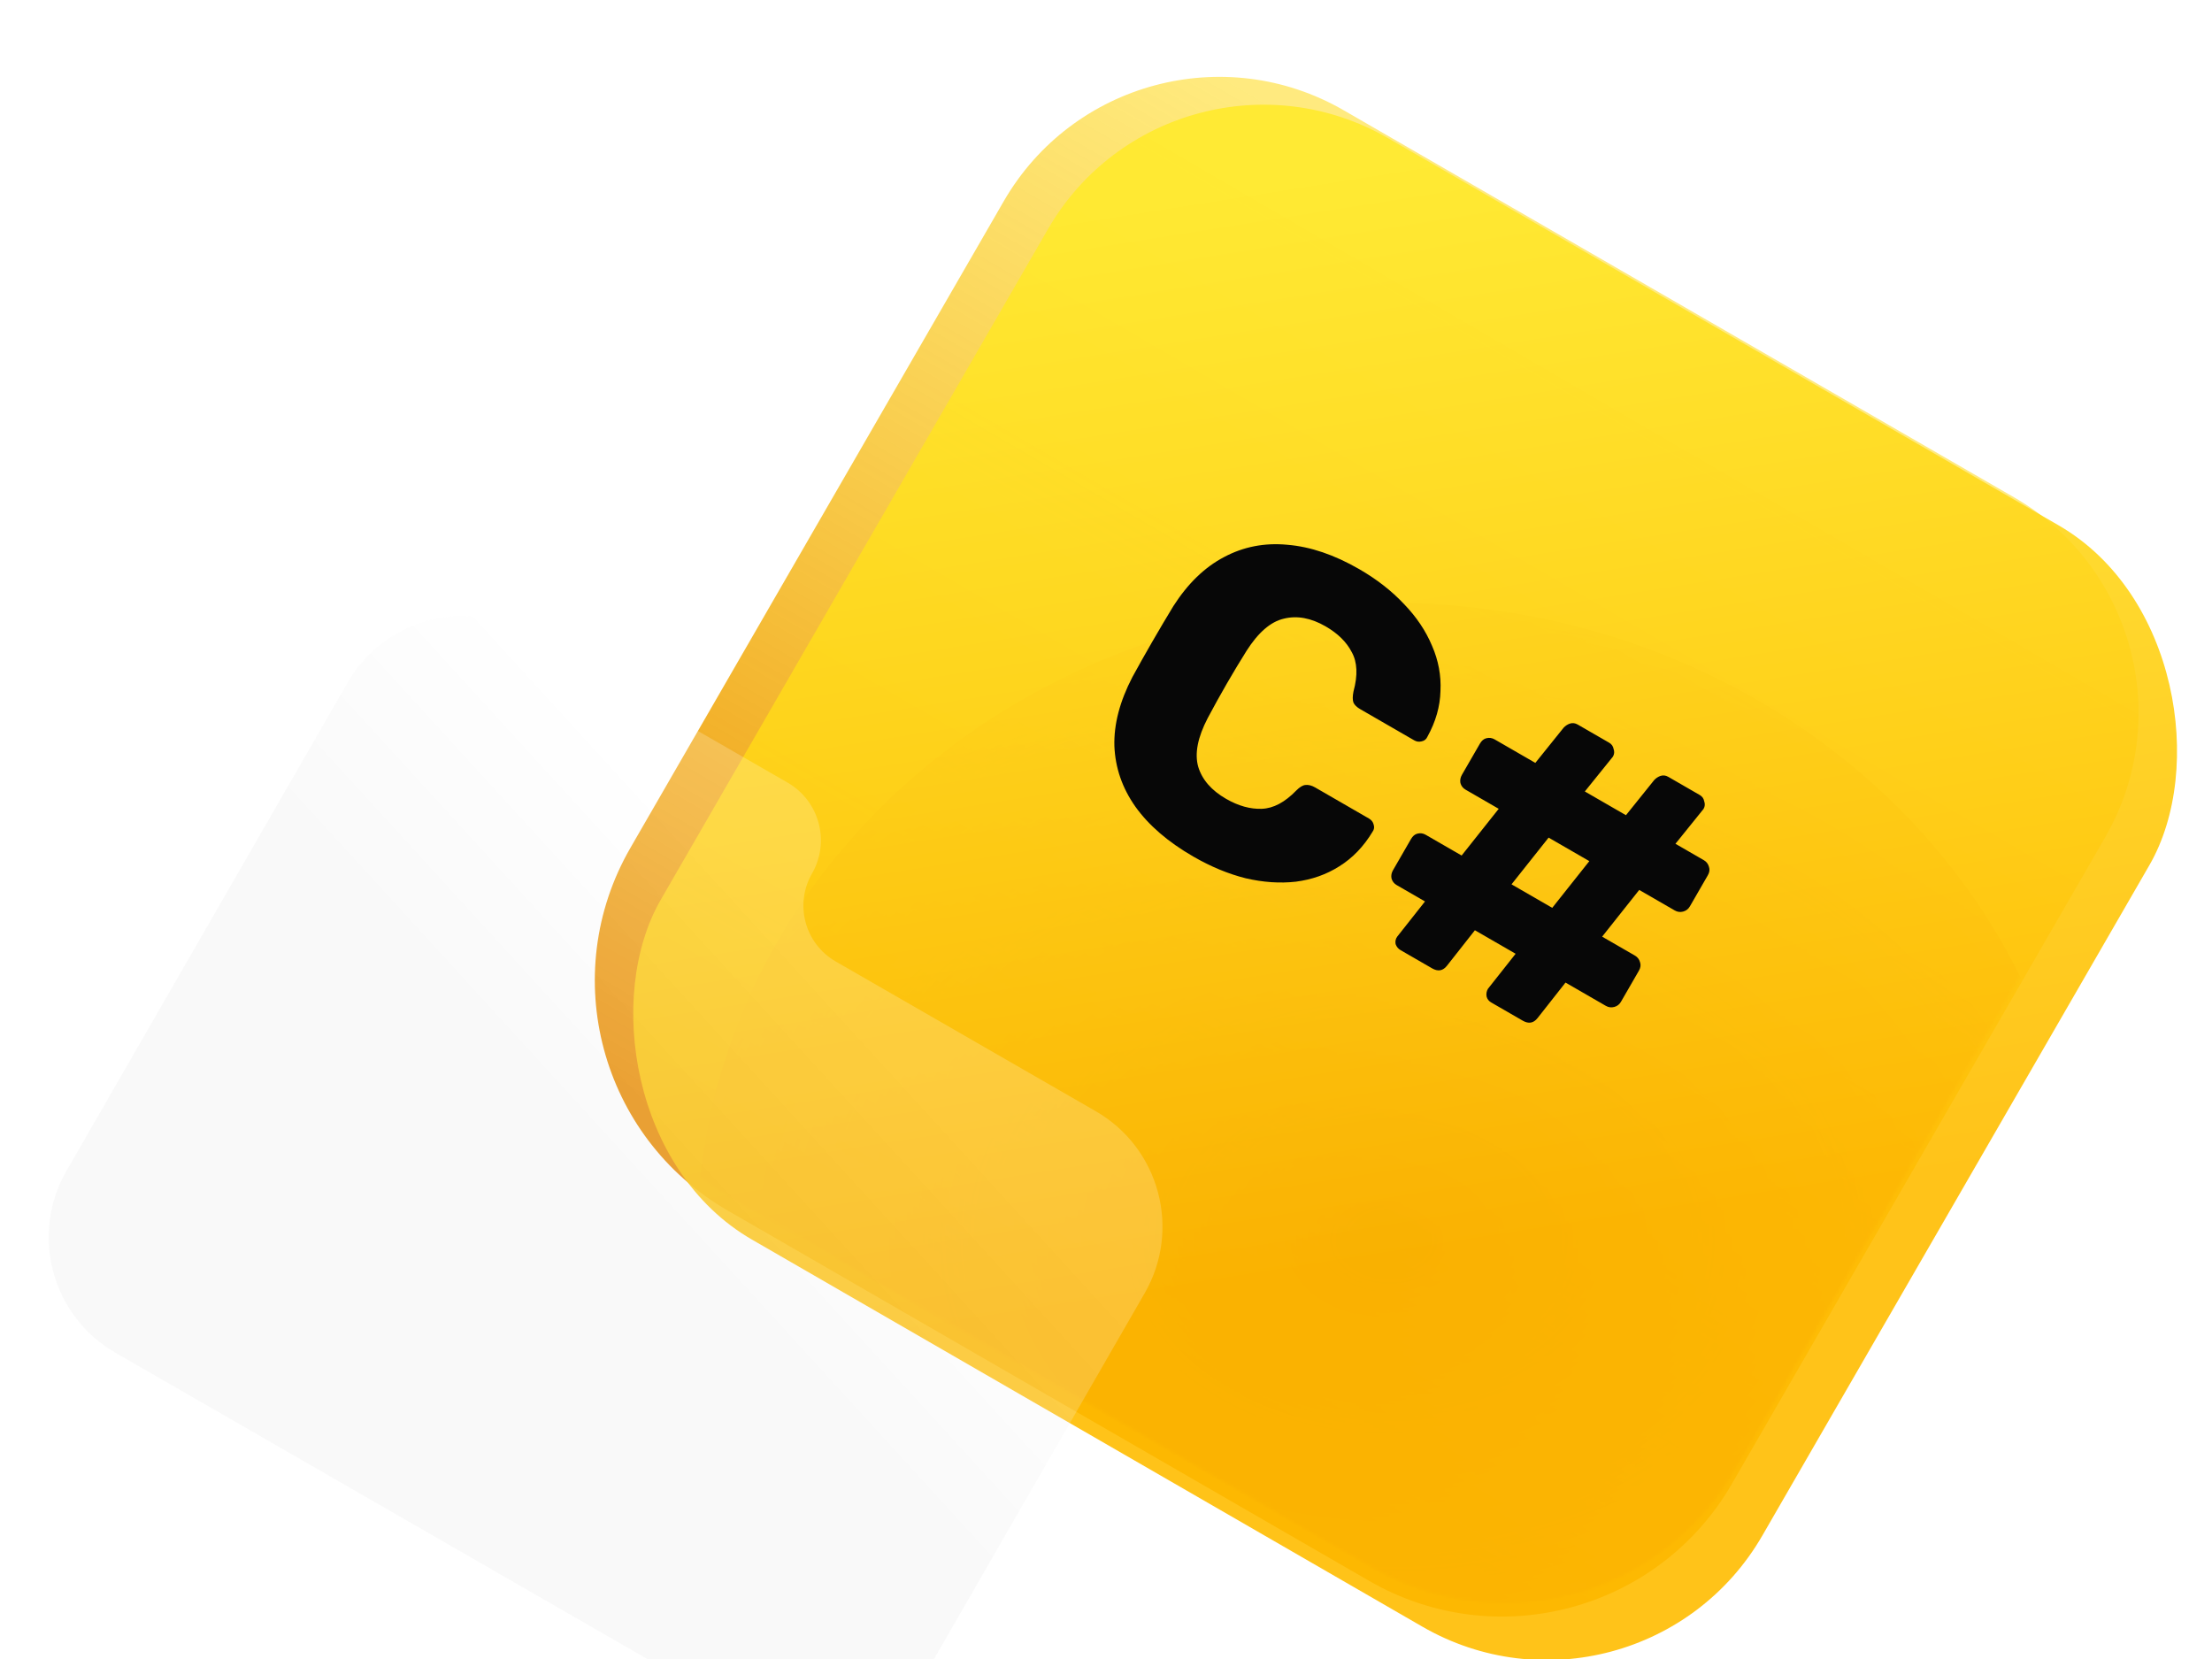
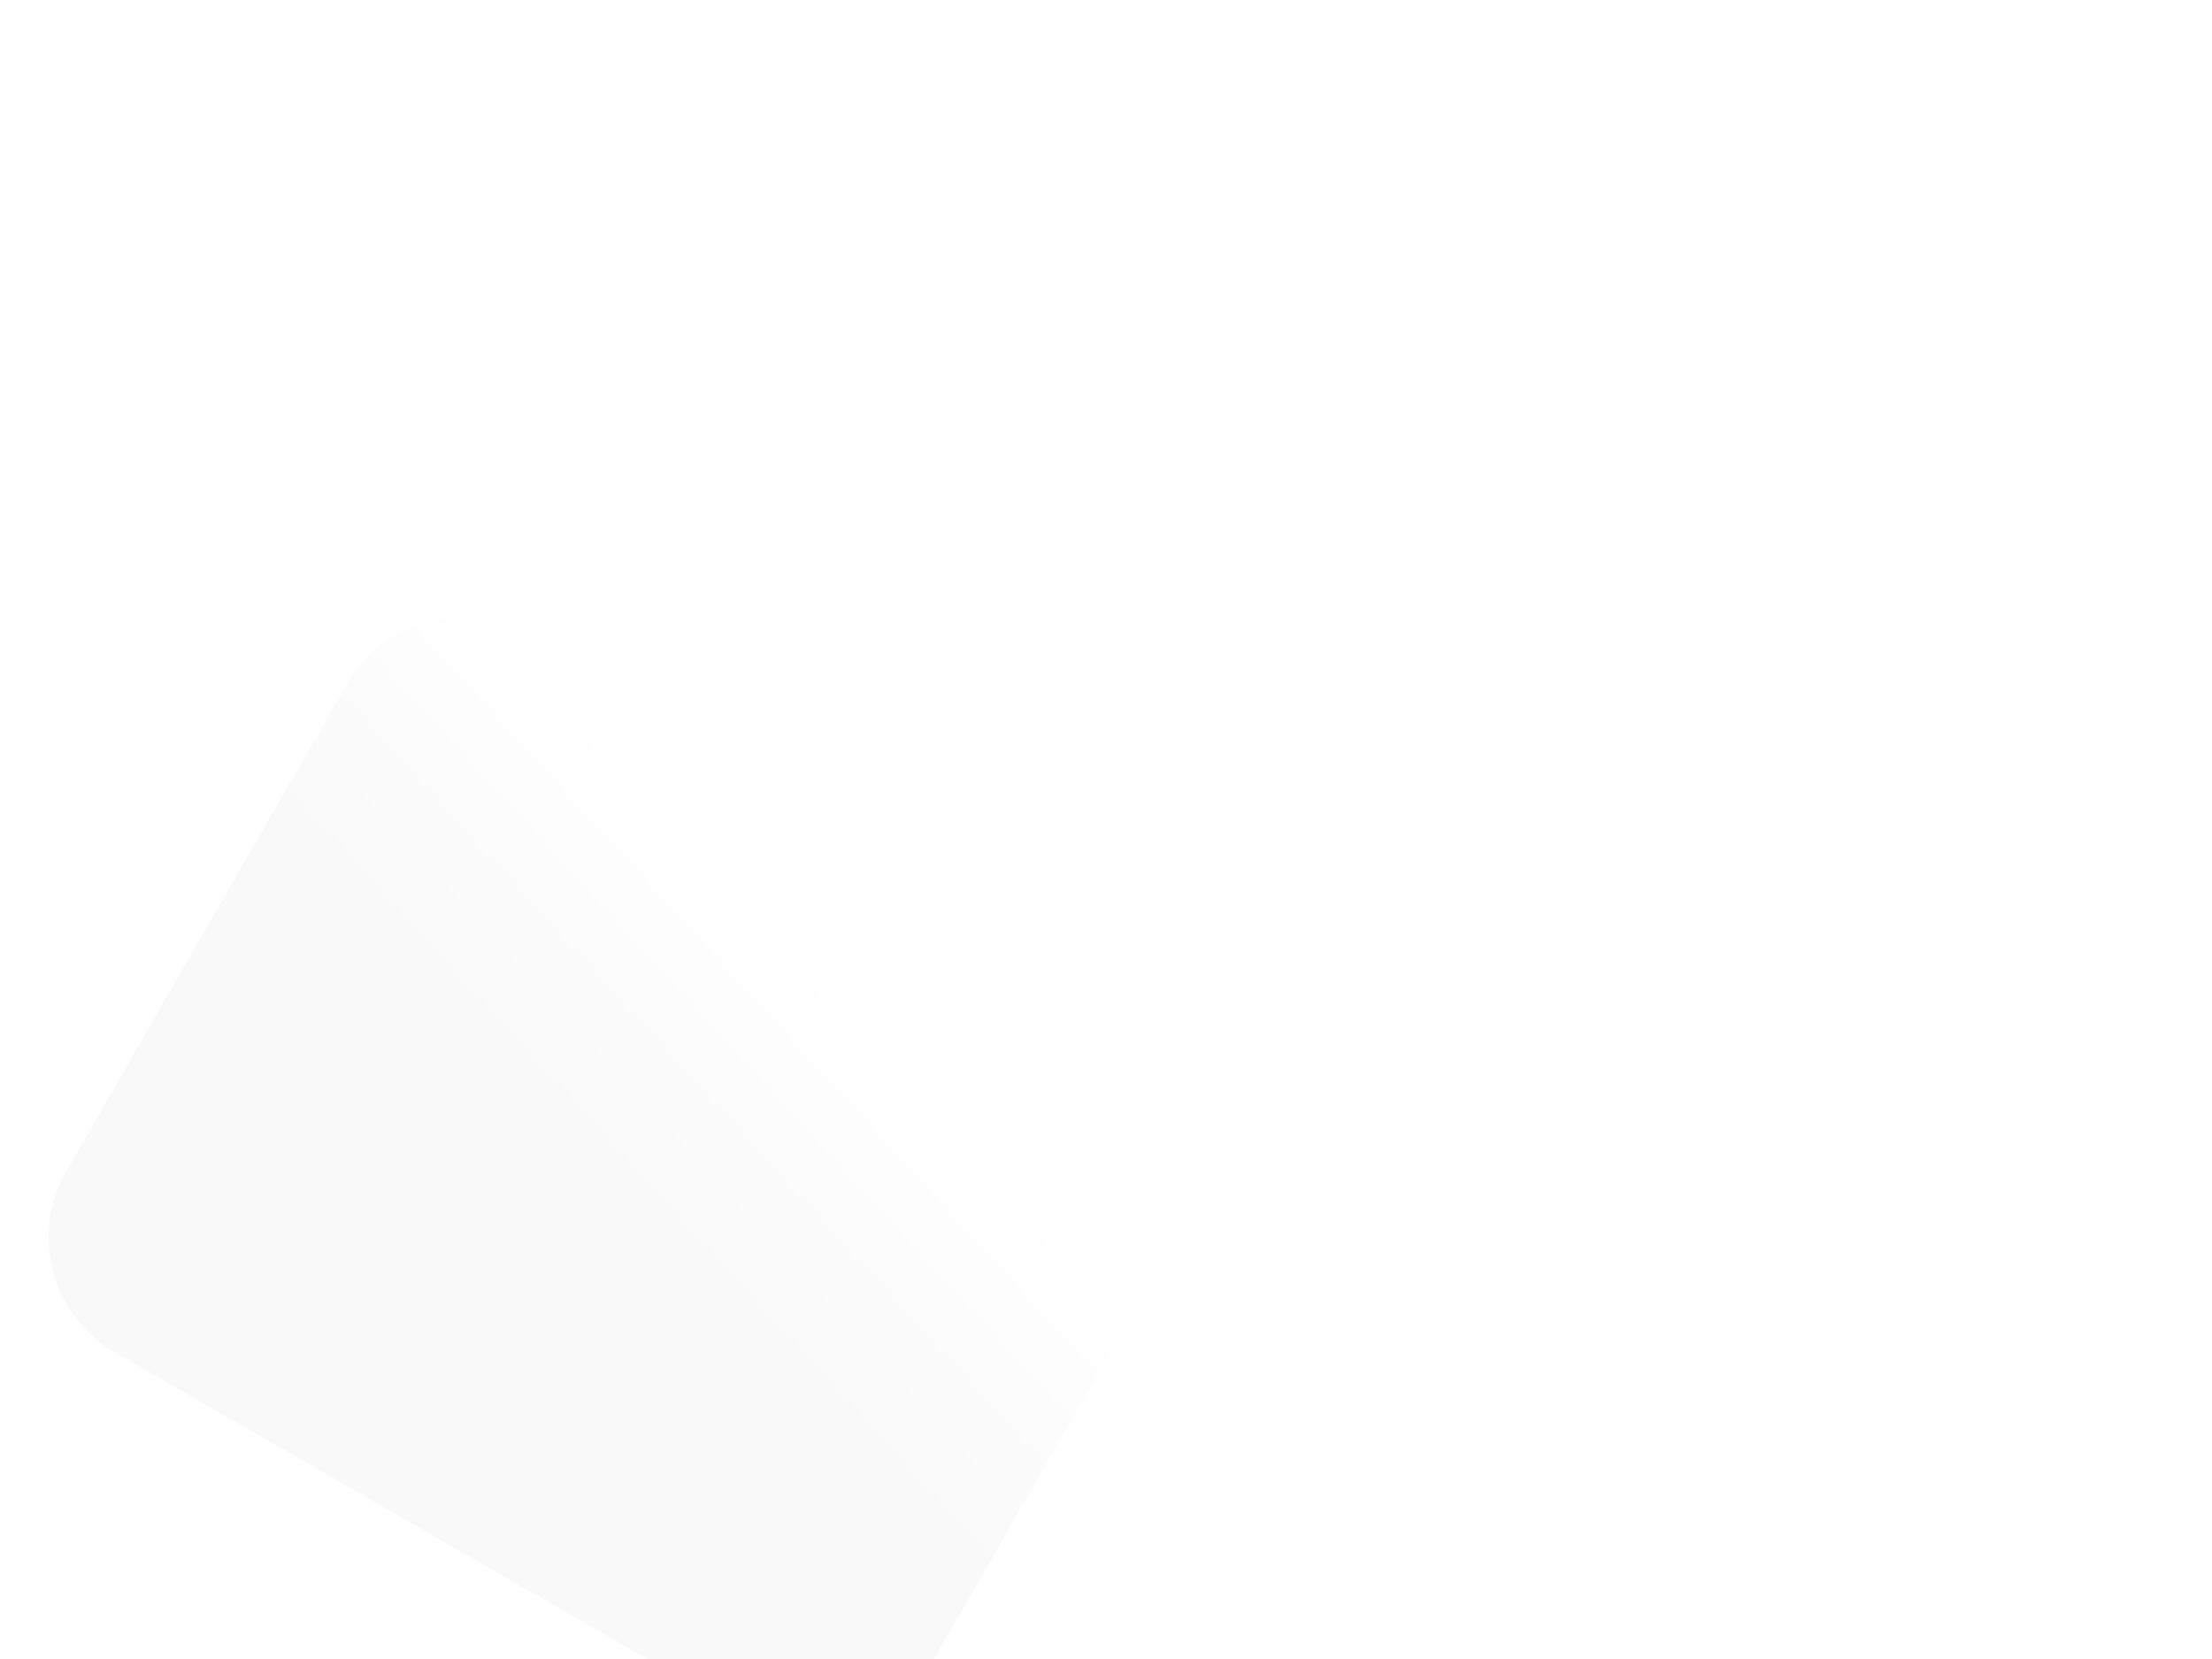
<svg xmlns="http://www.w3.org/2000/svg" width="800" height="600" viewBox="0 0 800 600" fill="none">
  <g clip-path="url(#clip0_849_840)">
    <g filter="url(#filter0_i_849_840)">
-       <path d="M363 68.942C387.853 25.896 442.896 11.147 485.942 36L728.429 176C771.476 200.853 786.224 255.896 761.372 298.942L626.372 532.769C599.862 578.685 541.149 594.417 495.233 567.908L263.138 433.908C217.222 407.398 201.49 348.685 228 302.769L363 68.942Z" fill="url(#paint0_linear_849_840)" />
-     </g>
+       </g>
    <mask id="mask0_849_840" style="mask-type:alpha" maskUnits="userSpaceOnUse" x="216" y="22" width="559" height="558">
-       <path d="M364 67.942C388.853 24.896 443.896 10.147 486.942 35L729.429 175C772.476 199.853 787.224 254.896 762.372 297.942L627.372 531.769C600.862 577.685 542.149 593.417 496.233 566.908L264.138 432.908C218.222 406.398 202.49 347.685 229 301.769L364 67.942Z" fill="url(#paint1_linear_849_840)" />
-     </mask>
+       </mask>
    <g mask="url(#mask0_849_840)">
      <g style="mix-blend-mode:multiply" filter="url(#filter1_f_849_840)">
        <ellipse cx="502.5" cy="448.5" rx="250.5" ry="230.5" fill="url(#paint2_radial_849_840)" />
      </g>
    </g>
    <g filter="url(#filter2_bdi_849_840)">
-       <rect x="424" y="-20" width="460" height="460" rx="90" transform="rotate(30 424 -20)" fill="url(#paint3_linear_849_840)" fill-opacity="0.9" />
-     </g>
-     <path d="M431.556 309.774C422.412 304.495 415.429 298.474 410.607 291.712C405.881 285.006 403.357 277.709 403.033 269.823C402.806 261.992 404.973 253.682 409.534 244.894C411.716 240.892 414.113 236.63 416.724 232.106C419.336 227.583 421.885 223.279 424.37 219.196C429.59 211.045 435.695 205.138 442.687 201.475C449.734 197.715 457.391 196.233 465.658 197.028C473.981 197.727 482.618 200.66 491.569 205.828C497.921 209.495 503.32 213.703 507.765 218.451C512.266 223.103 515.648 228.135 517.913 233.549C520.232 238.867 521.249 244.33 520.962 249.939C520.827 255.508 519.251 261.015 516.236 266.46C515.832 267.382 515.127 267.937 514.119 268.125C513.209 268.369 512.32 268.241 511.454 267.741L491.964 256.489C490.713 255.766 489.889 254.97 489.493 254.1C489.153 253.133 489.159 251.789 489.511 250.068C491.109 244.189 490.896 239.446 488.871 235.839C486.999 232.192 483.849 229.09 479.422 226.534C474.128 223.477 469.08 222.552 464.278 223.757C459.531 224.867 455.041 228.755 450.806 235.422C445.961 243.147 441.293 251.232 436.803 259.676C433.147 266.676 431.997 272.557 433.354 277.319C434.767 281.984 438.12 285.845 443.414 288.901C447.841 291.458 452.151 292.662 456.342 292.515C460.533 292.369 464.699 290.154 468.84 285.872C470.058 284.65 471.143 283.993 472.095 283.901C473.198 283.768 474.376 284.063 475.627 284.785L495.117 296.038C495.983 296.538 496.538 297.243 496.782 298.154C497.123 299.121 496.995 300.009 496.398 300.82C493.19 306.154 489.181 310.32 484.37 313.318C479.712 316.274 474.472 318.126 468.652 318.872C462.887 319.522 456.837 319.109 450.502 317.633C444.224 316.061 437.908 313.442 431.556 309.774ZM506.547 343.638C505.681 343.138 505.077 342.405 504.737 341.438C504.549 340.431 504.753 339.522 505.349 338.712L515.372 326.019L505.122 320.101C504.159 319.545 503.536 318.736 503.251 317.673C503.062 316.666 503.246 315.682 503.802 314.719L510.303 303.458C510.914 302.399 511.675 301.748 512.586 301.504C513.649 301.219 514.662 301.355 515.624 301.91L528.617 309.412L542.029 292.516L530.047 285.598C529.084 285.043 528.461 284.233 528.176 283.171C527.987 282.164 528.171 281.179 528.727 280.216L535.228 268.955C535.839 267.897 536.6 267.245 537.511 267.001C538.574 266.716 539.587 266.852 540.549 267.408L555.275 275.91L565.525 263.156C566.162 262.497 566.888 262.018 567.703 261.718C568.669 261.378 569.634 261.486 570.596 262.041L582.002 268.626C582.868 269.126 583.395 269.88 583.584 270.887C583.924 271.853 583.844 272.77 583.344 273.636L573.177 286.245L588.047 294.83L598.297 282.077C598.934 281.418 599.66 280.939 600.475 280.639C601.441 280.299 602.406 280.406 603.368 280.962L614.774 287.547C615.64 288.047 616.167 288.801 616.356 289.808C616.696 290.774 616.616 291.691 616.116 292.557L605.949 305.166L616.199 311.084C617.161 311.64 617.785 312.449 618.07 313.512C618.41 314.478 618.274 315.491 617.663 316.549L611.162 327.81C610.606 328.773 609.797 329.396 608.734 329.681C607.672 329.966 606.659 329.83 605.696 329.275L592.848 321.856L579.435 338.752L591.274 345.587C592.236 346.143 592.86 346.952 593.145 348.014C593.485 348.981 593.349 349.993 592.738 351.052L586.237 362.313C585.681 363.275 584.872 363.899 583.809 364.184C582.746 364.469 581.734 364.333 580.771 363.777L566.19 355.359L556.084 368.196C554.628 370.05 552.842 370.366 550.724 369.144L539.319 362.559C538.453 362.059 537.898 361.353 537.653 360.443C537.465 359.435 537.621 358.499 538.121 357.632L548.144 344.94L533.418 336.438L523.312 349.275C521.856 351.129 520.07 351.445 517.952 350.223L506.547 343.638ZM546.664 319.831L561.389 328.333L574.801 311.437L560.076 302.935L546.664 319.831Z" fill="#070707" />
+       </g>
    <g filter="url(#filter3_bdi_849_840)">
      <path fill-rule="evenodd" clip-rule="evenodd" d="M191.308 201.954C168.335 188.725 138.987 196.623 125.758 219.596L93.972 274.792C93.954 274.824 93.935 274.856 93.917 274.888L24.048 396.215C10.767 419.278 18.696 448.74 41.758 462.021L270.21 593.58C293.272 606.862 322.735 598.932 336.016 575.87L413.994 440.461C427.275 417.399 419.346 387.936 396.283 374.655L302.226 320.49C291.087 314.075 287.257 299.845 293.672 288.707V288.707C300.313 277.175 296.348 262.444 284.817 255.803L191.308 201.954Z" fill="url(#paint4_linear_849_840)" fill-opacity="0.2" />
    </g>
  </g>
  <defs>
    <filter id="filter0_i_849_840" x="215.123" y="23.928" width="558.322" height="560.726" filterUnits="userSpaceOnUse" color-interpolation-filters="sRGB">
      <feFlood flood-opacity="0" result="BackgroundImageFix" />
      <feBlend mode="normal" in="SourceGraphic" in2="BackgroundImageFix" result="shape" />
      <feColorMatrix in="SourceAlpha" type="matrix" values="0 0 0 0 0 0 0 0 0 0 0 0 0 0 0 0 0 0 127 0" result="hardAlpha" />
      <feOffset dy="3.869" />
      <feGaussianBlur stdDeviation="1.934" />
      <feComposite in2="hardAlpha" operator="arithmetic" k2="-1" k3="1" />
      <feColorMatrix type="matrix" values="0 0 0 0 1 0 0 0 0 1 0 0 0 0 1 0 0 0 0.4 0" />
      <feBlend mode="normal" in2="shape" result="effect1_innerShadow_849_840" />
    </filter>
    <filter id="filter1_f_849_840" x="212" y="178" width="581" height="541" filterUnits="userSpaceOnUse" color-interpolation-filters="sRGB">
      <feFlood flood-opacity="0" result="BackgroundImageFix" />
      <feBlend mode="normal" in="SourceGraphic" in2="BackgroundImageFix" result="shape" />
      <feGaussianBlur stdDeviation="20" result="effect1_foregroundBlur_849_840" />
    </filter>
    <filter id="filter2_bdi_849_840" x="184.792" y="-29.208" width="646.789" height="646.789" filterUnits="userSpaceOnUse" color-interpolation-filters="sRGB">
      <feFlood flood-opacity="0" result="BackgroundImageFix" />
      <feGaussianBlur in="BackgroundImageFix" stdDeviation="21.068" />
      <feComposite in2="SourceAlpha" operator="in" result="effect1_backgroundBlur_849_840" />
      <feColorMatrix in="SourceAlpha" type="matrix" values="0 0 0 0 0 0 0 0 0 0 0 0 0 0 0 0 0 0 127 0" result="hardAlpha" />
      <feOffset dy="21.068" />
      <feGaussianBlur stdDeviation="10.534" />
      <feColorMatrix type="matrix" values="0 0 0 0 0.949 0 0 0 0 0.945 0 0 0 0 0.929 0 0 0 0.1 0" />
      <feBlend mode="normal" in2="effect1_backgroundBlur_849_840" result="effect2_dropShadow_849_840" />
      <feBlend mode="normal" in="SourceGraphic" in2="effect2_dropShadow_849_840" result="shape" />
      <feColorMatrix in="SourceAlpha" type="matrix" values="0 0 0 0 0 0 0 0 0 0 0 0 0 0 0 0 0 0 127 0" result="hardAlpha" />
      <feOffset dy="3.869" />
      <feGaussianBlur stdDeviation="1.934" />
      <feComposite in2="hardAlpha" operator="arithmetic" k2="-1" k3="1" />
      <feColorMatrix type="matrix" values="0 0 0 0 1 0 0 0 0 1 0 0 0 0 1 0 0 0 1 0" />
      <feBlend mode="normal" in2="shape" result="effect3_innerShadow_849_840" />
    </filter>
    <filter id="filter3_bdi_849_840" x="-14.39" y="163.541" width="466.821" height="480.04" filterUnits="userSpaceOnUse" color-interpolation-filters="sRGB">
      <feFlood flood-opacity="0" result="BackgroundImageFix" />
      <feGaussianBlur in="BackgroundImageFix" stdDeviation="16" />
      <feComposite in2="SourceAlpha" operator="in" result="effect1_backgroundBlur_849_840" />
      <feColorMatrix in="SourceAlpha" type="matrix" values="0 0 0 0 0 0 0 0 0 0 0 0 0 0 0 0 0 0 127 0" result="hardAlpha" />
      <feOffset dy="21.782" />
      <feGaussianBlur stdDeviation="10.891" />
      <feColorMatrix type="matrix" values="0 0 0 0 0.949 0 0 0 0 0.945 0 0 0 0 0.929 0 0 0 0.1 0" />
      <feBlend mode="normal" in2="effect1_backgroundBlur_849_840" result="effect2_dropShadow_849_840" />
      <feBlend mode="normal" in="SourceGraphic" in2="effect2_dropShadow_849_840" result="shape" />
      <feColorMatrix in="SourceAlpha" type="matrix" values="0 0 0 0 0 0 0 0 0 0 0 0 0 0 0 0 0 0 127 0" result="hardAlpha" />
      <feOffset dy="5.445" />
      <feGaussianBlur stdDeviation="2.723" />
      <feComposite in2="hardAlpha" operator="arithmetic" k2="-1" k3="1" />
      <feColorMatrix type="matrix" values="0 0 0 0 0.949 0 0 0 0 0.945 0 0 0 0 0.929 0 0 0 1 0" />
      <feBlend mode="normal" in2="shape" result="effect3_innerShadow_849_840" />
    </filter>
    <linearGradient id="paint0_linear_849_840" x1="459.237" y1="30.524" x2="244.657" y2="399.081" gradientUnits="userSpaceOnUse">
      <stop stop-color="#FFD600" stop-opacity="0.5" />
      <stop offset="1" stop-color="#EA8C00" stop-opacity="0.971" />
    </linearGradient>
    <linearGradient id="paint1_linear_849_840" x1="460.237" y1="29.524" x2="245.657" y2="398.081" gradientUnits="userSpaceOnUse">
      <stop stop-color="#FFD600" stop-opacity="0.5" />
      <stop offset="1" stop-color="#EA8C00" stop-opacity="0.971" />
    </linearGradient>
    <radialGradient id="paint2_radial_849_840" cx="0" cy="0" r="1" gradientUnits="userSpaceOnUse" gradientTransform="translate(502.5 448.5) rotate(90) scale(230.5 313.109)">
      <stop stop-color="#BC360C" />
      <stop offset="1" stop-color="#EB6F15" stop-opacity="0.4" />
    </radialGradient>
    <linearGradient id="paint3_linear_849_840" x1="483.316" y1="20.141" x2="728.75" y2="322.844" gradientUnits="userSpaceOnUse">
      <stop stop-color="#FFEA2C" />
      <stop offset="1" stop-color="#FFBD00" />
    </linearGradient>
    <linearGradient id="paint4_linear_849_840" x1="283.853" y1="305.757" x2="200.812" y2="381.665" gradientUnits="userSpaceOnUse">
      <stop stop-color="white" />
      <stop offset="1" stop-color="#E0E0E0" />
    </linearGradient>
    <clipPath id="clip0_849_840">
      <rect width="800" height="600" fill="white" />
    </clipPath>
  </defs>
</svg>